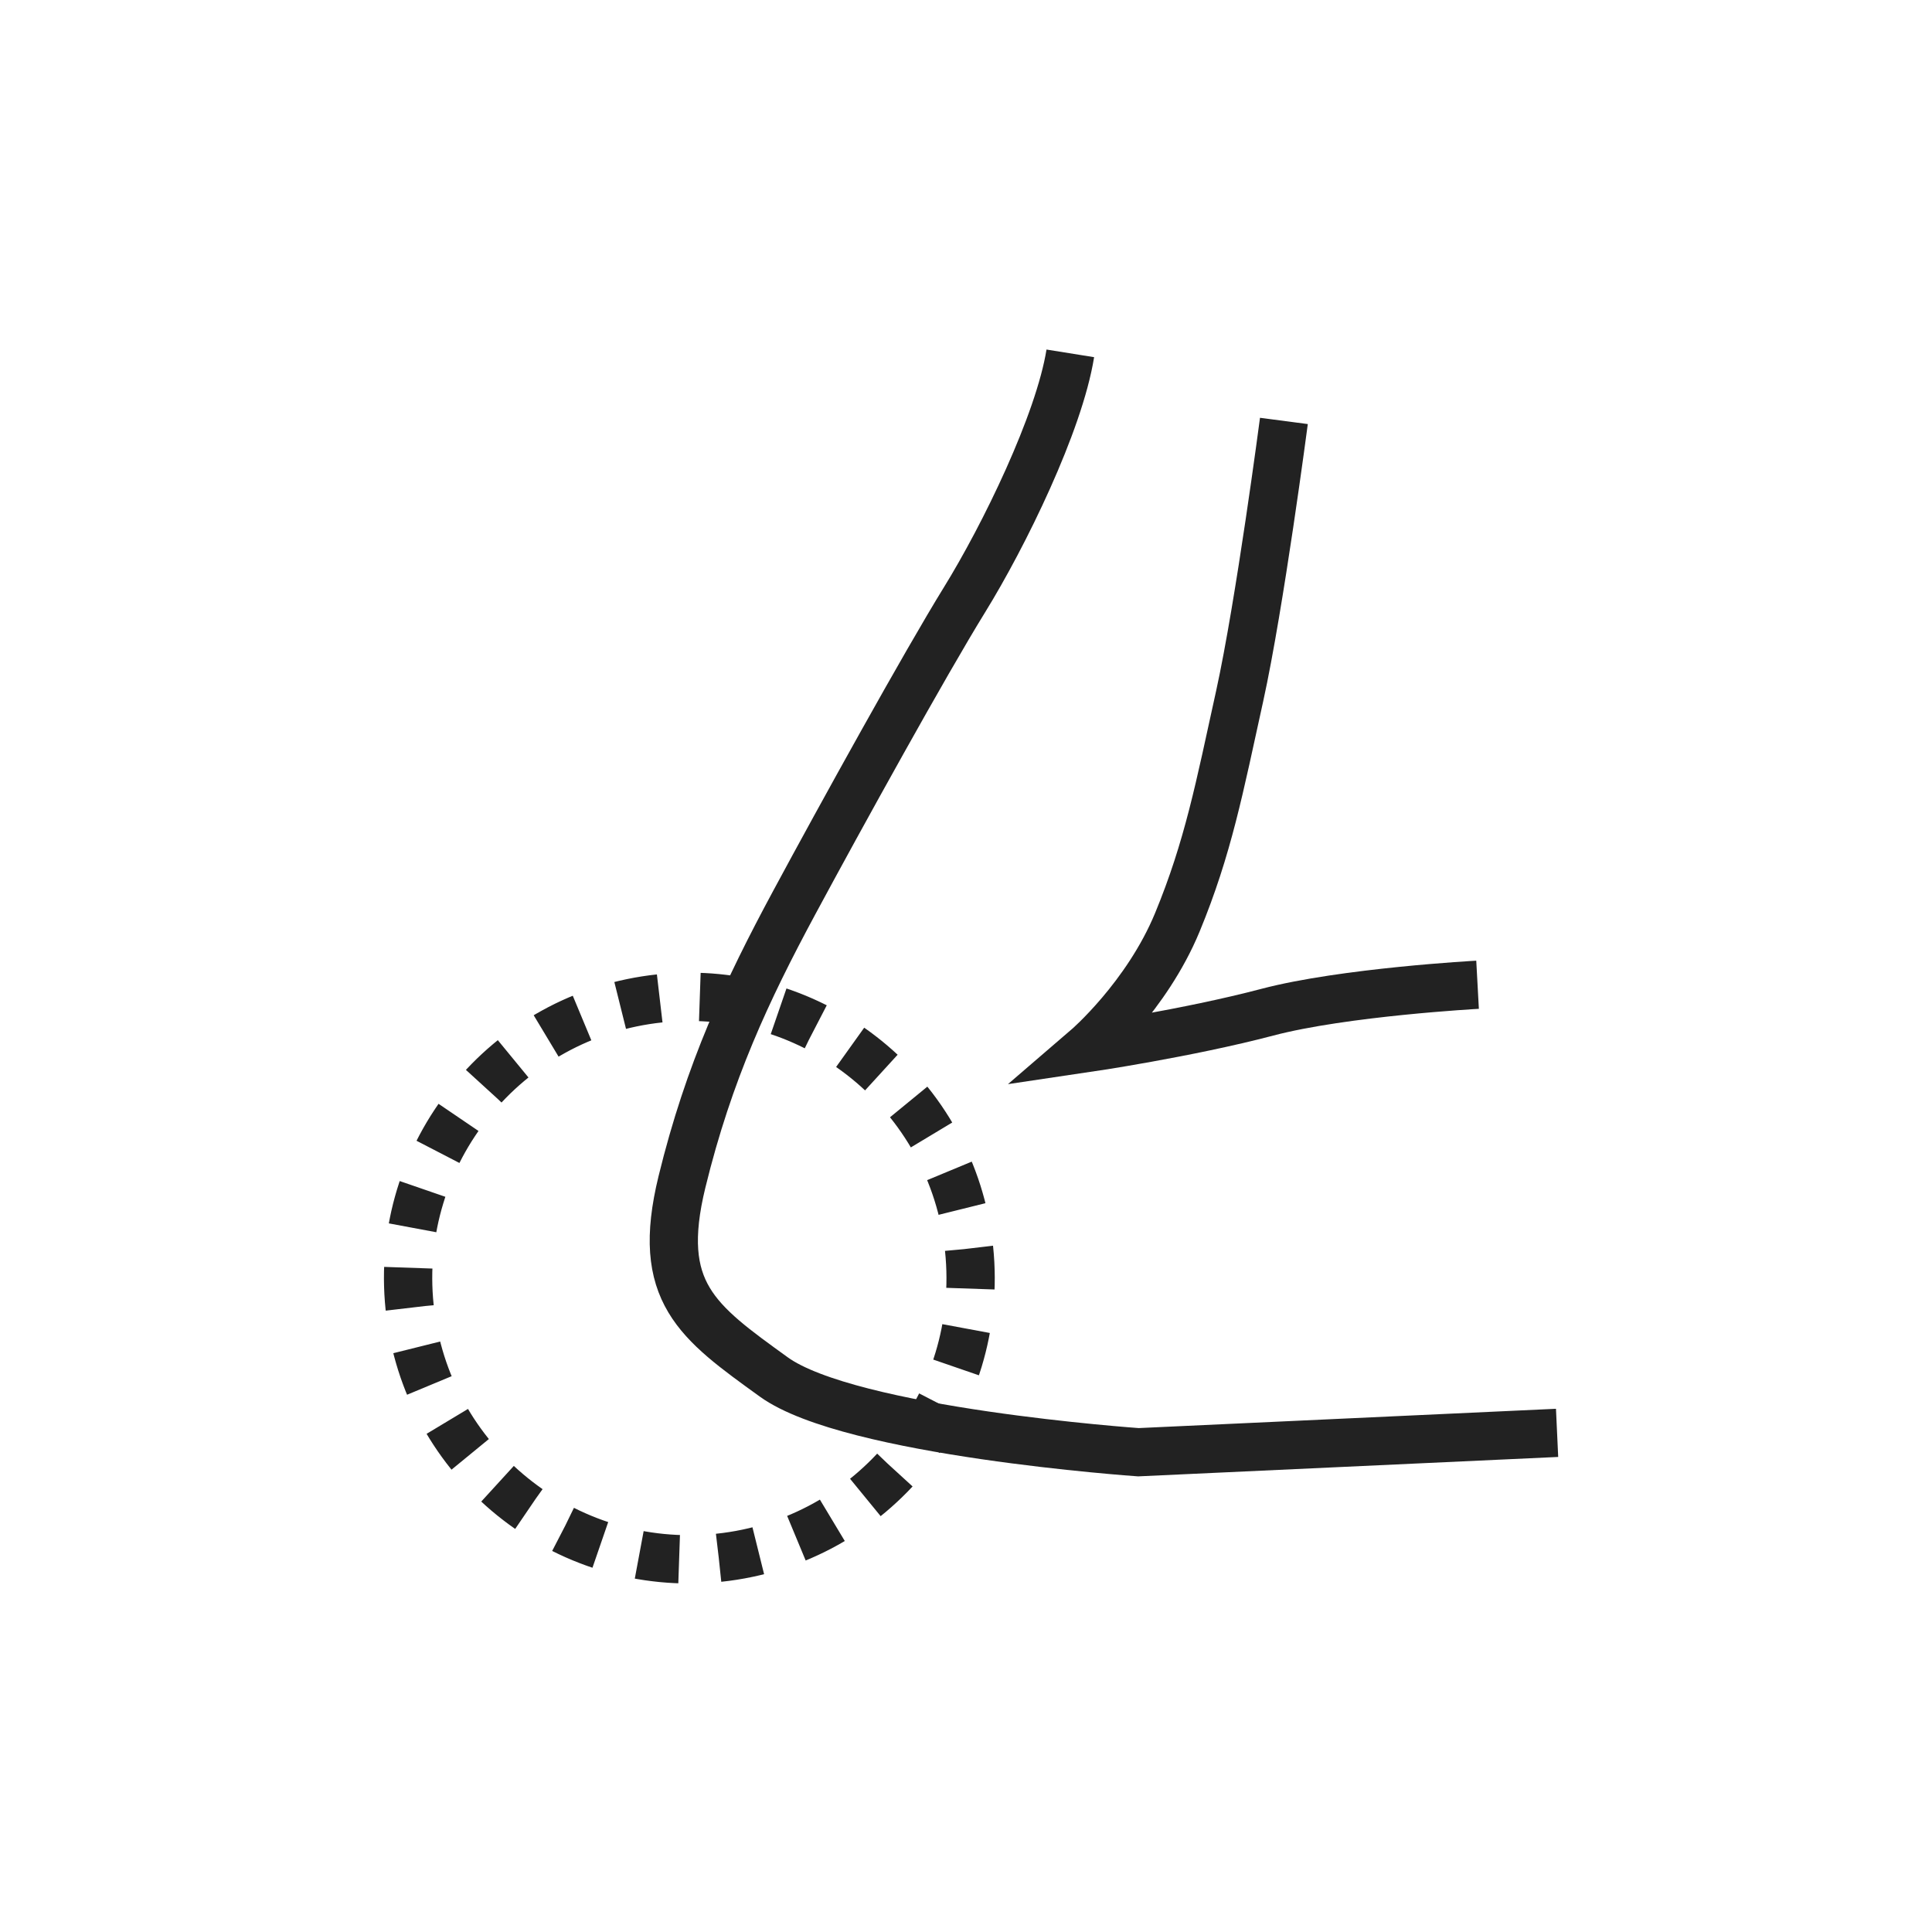
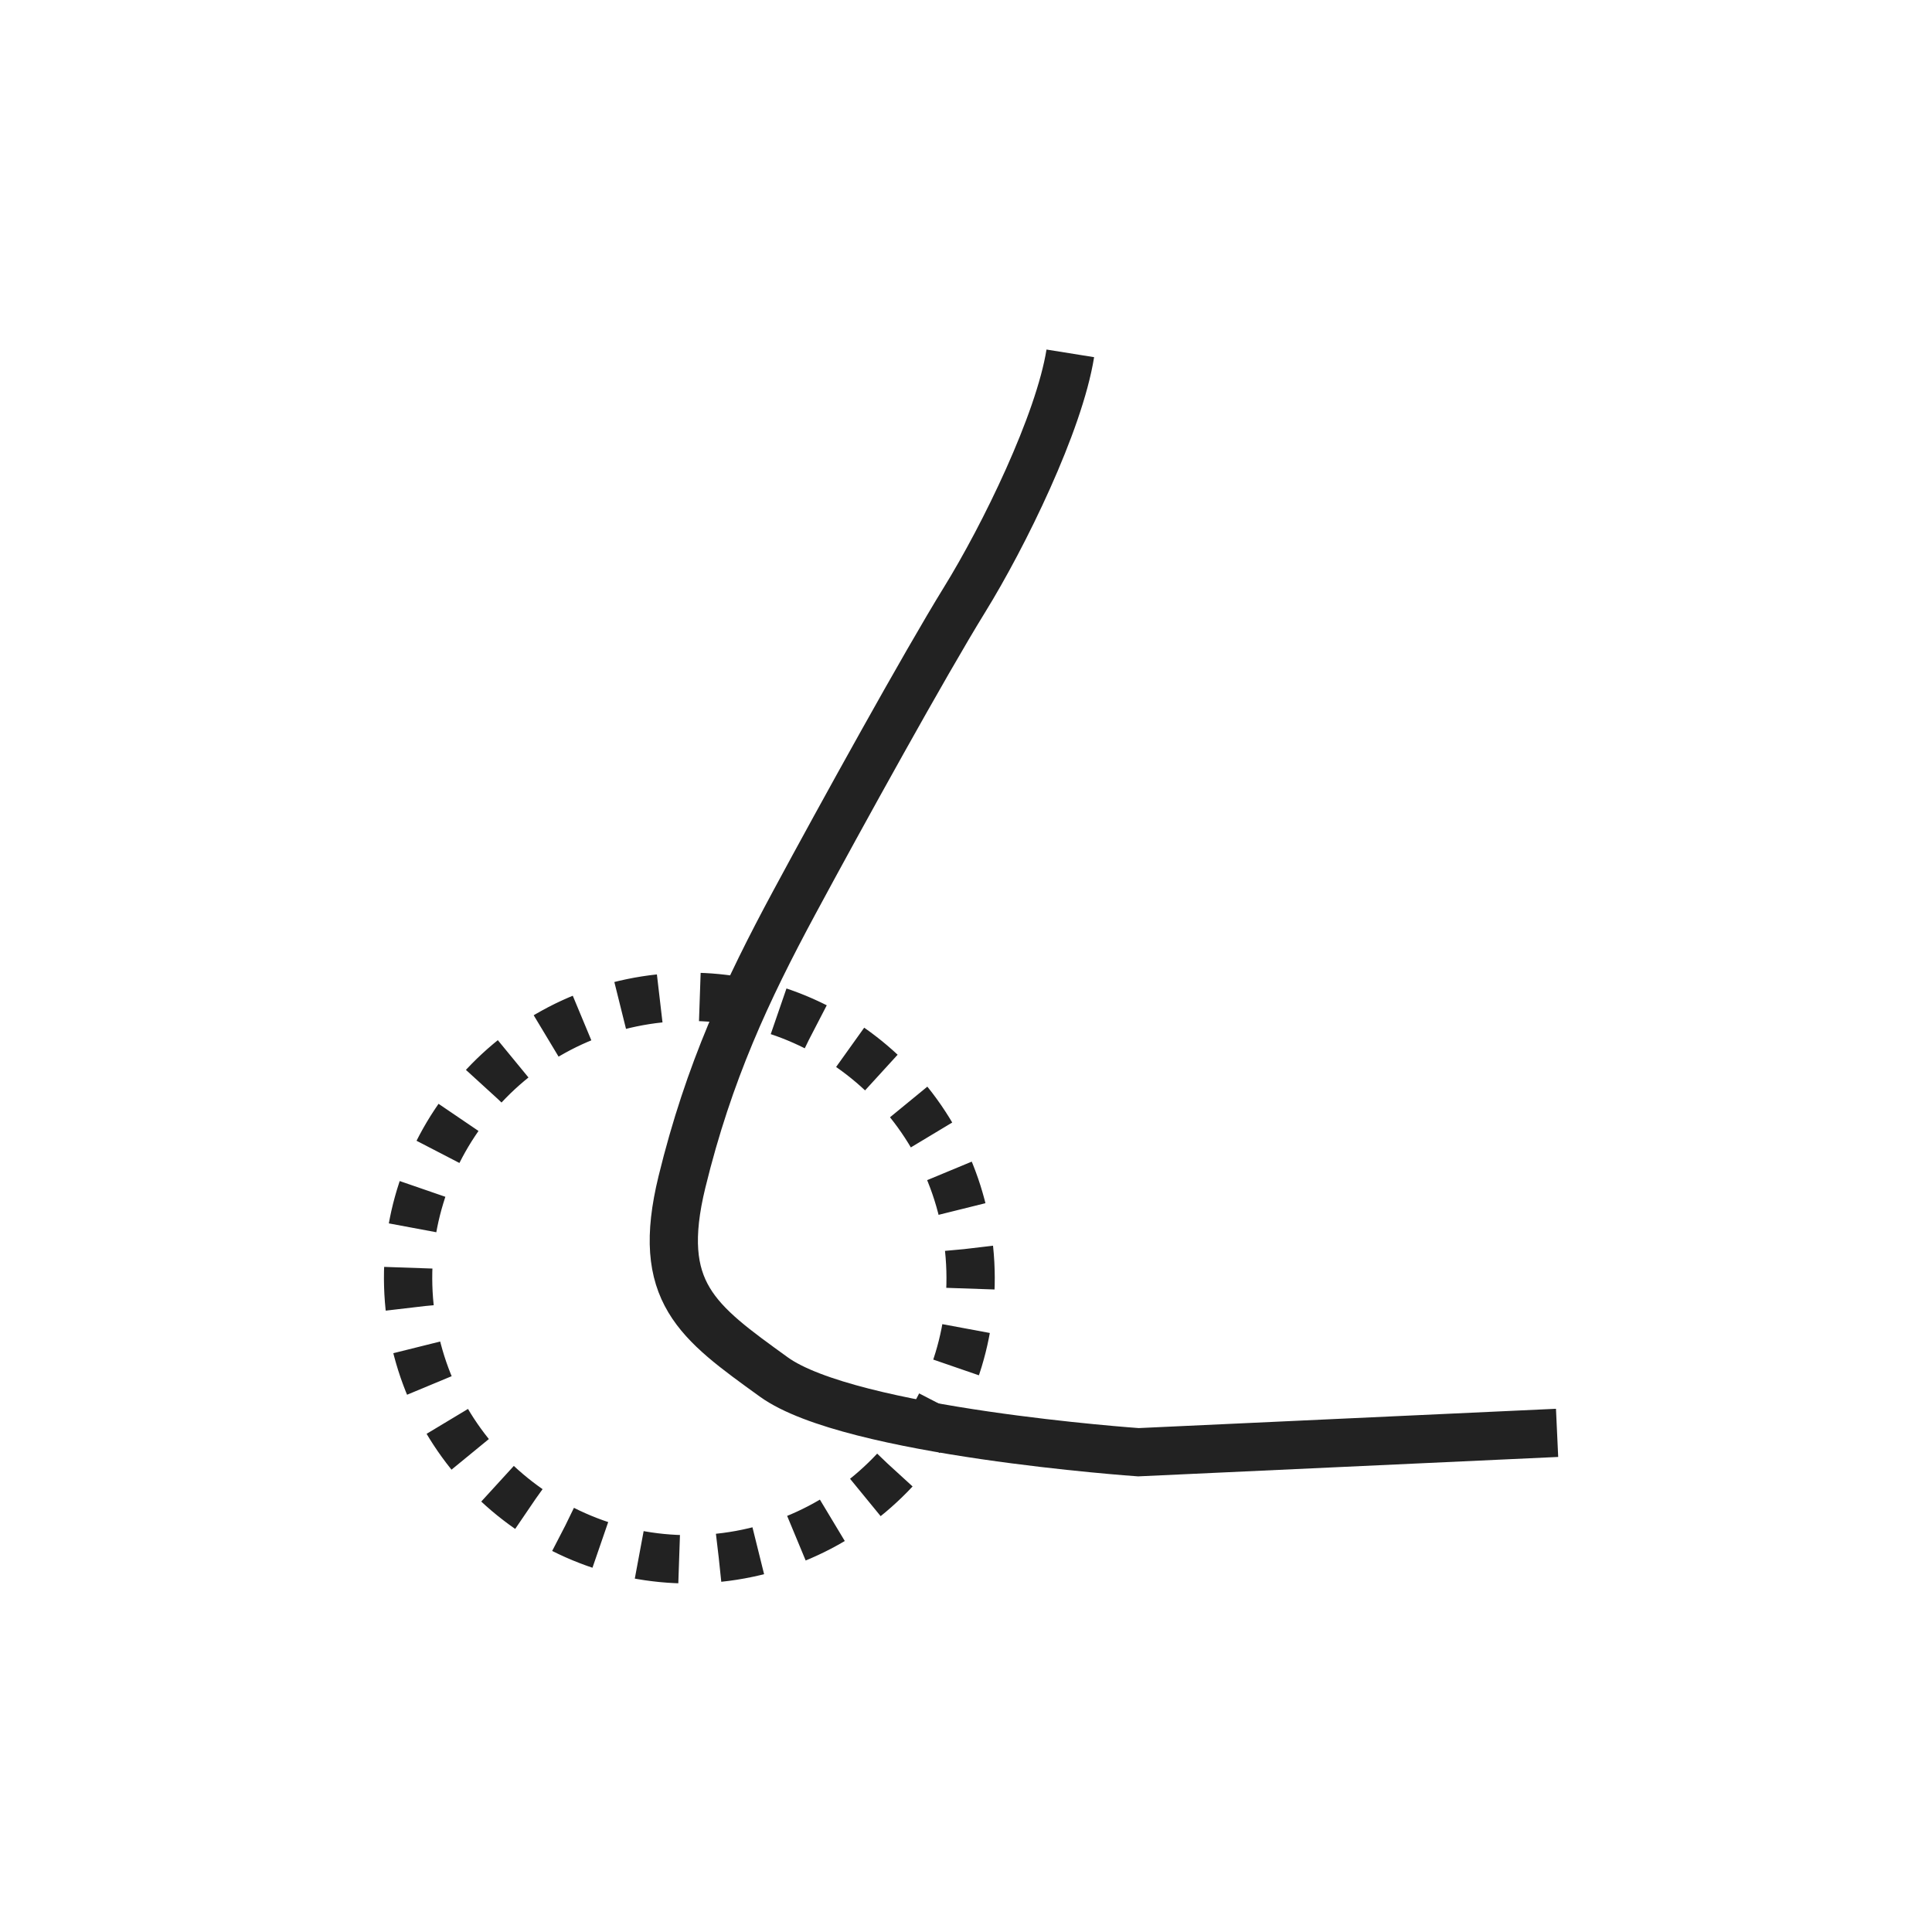
<svg xmlns="http://www.w3.org/2000/svg" width="88" height="88" viewBox="0 0 88 88" fill="none">
  <path d="M70.923 65.265L51.852 66.147C51.852 66.147 38.73 65.236 35.244 62.718C31.757 60.199 29.835 58.859 31.062 53.836C32.288 48.813 34.027 45.105 36.167 41.13C38.307 37.156 42.134 30.232 43.933 27.318C45.732 24.405 48.242 19.268 48.751 16.095" stroke="#222222" stroke-width="2.196" />
-   <path d="M58.48 19.173C58.48 19.173 57.384 27.524 56.466 31.701C55.547 35.878 55.028 38.616 53.628 42.007C52.228 45.398 49.504 47.74 49.504 47.74C49.504 47.74 54.097 47.061 57.721 46.106C61.218 45.184 67.301 44.854 67.301 44.854" stroke="#222222" stroke-width="2.196" />
  <path d="M32.738 70.954C39.774 70.215 44.879 63.911 44.139 56.875C43.4 49.839 37.096 44.735 30.06 45.475C23.024 46.214 17.92 52.517 18.659 59.553C19.399 66.589 25.702 71.694 32.738 70.954Z" stroke="#222222" stroke-width="2.2" stroke-linejoin="round" stroke-dasharray="1.83 1.83" />
</svg>